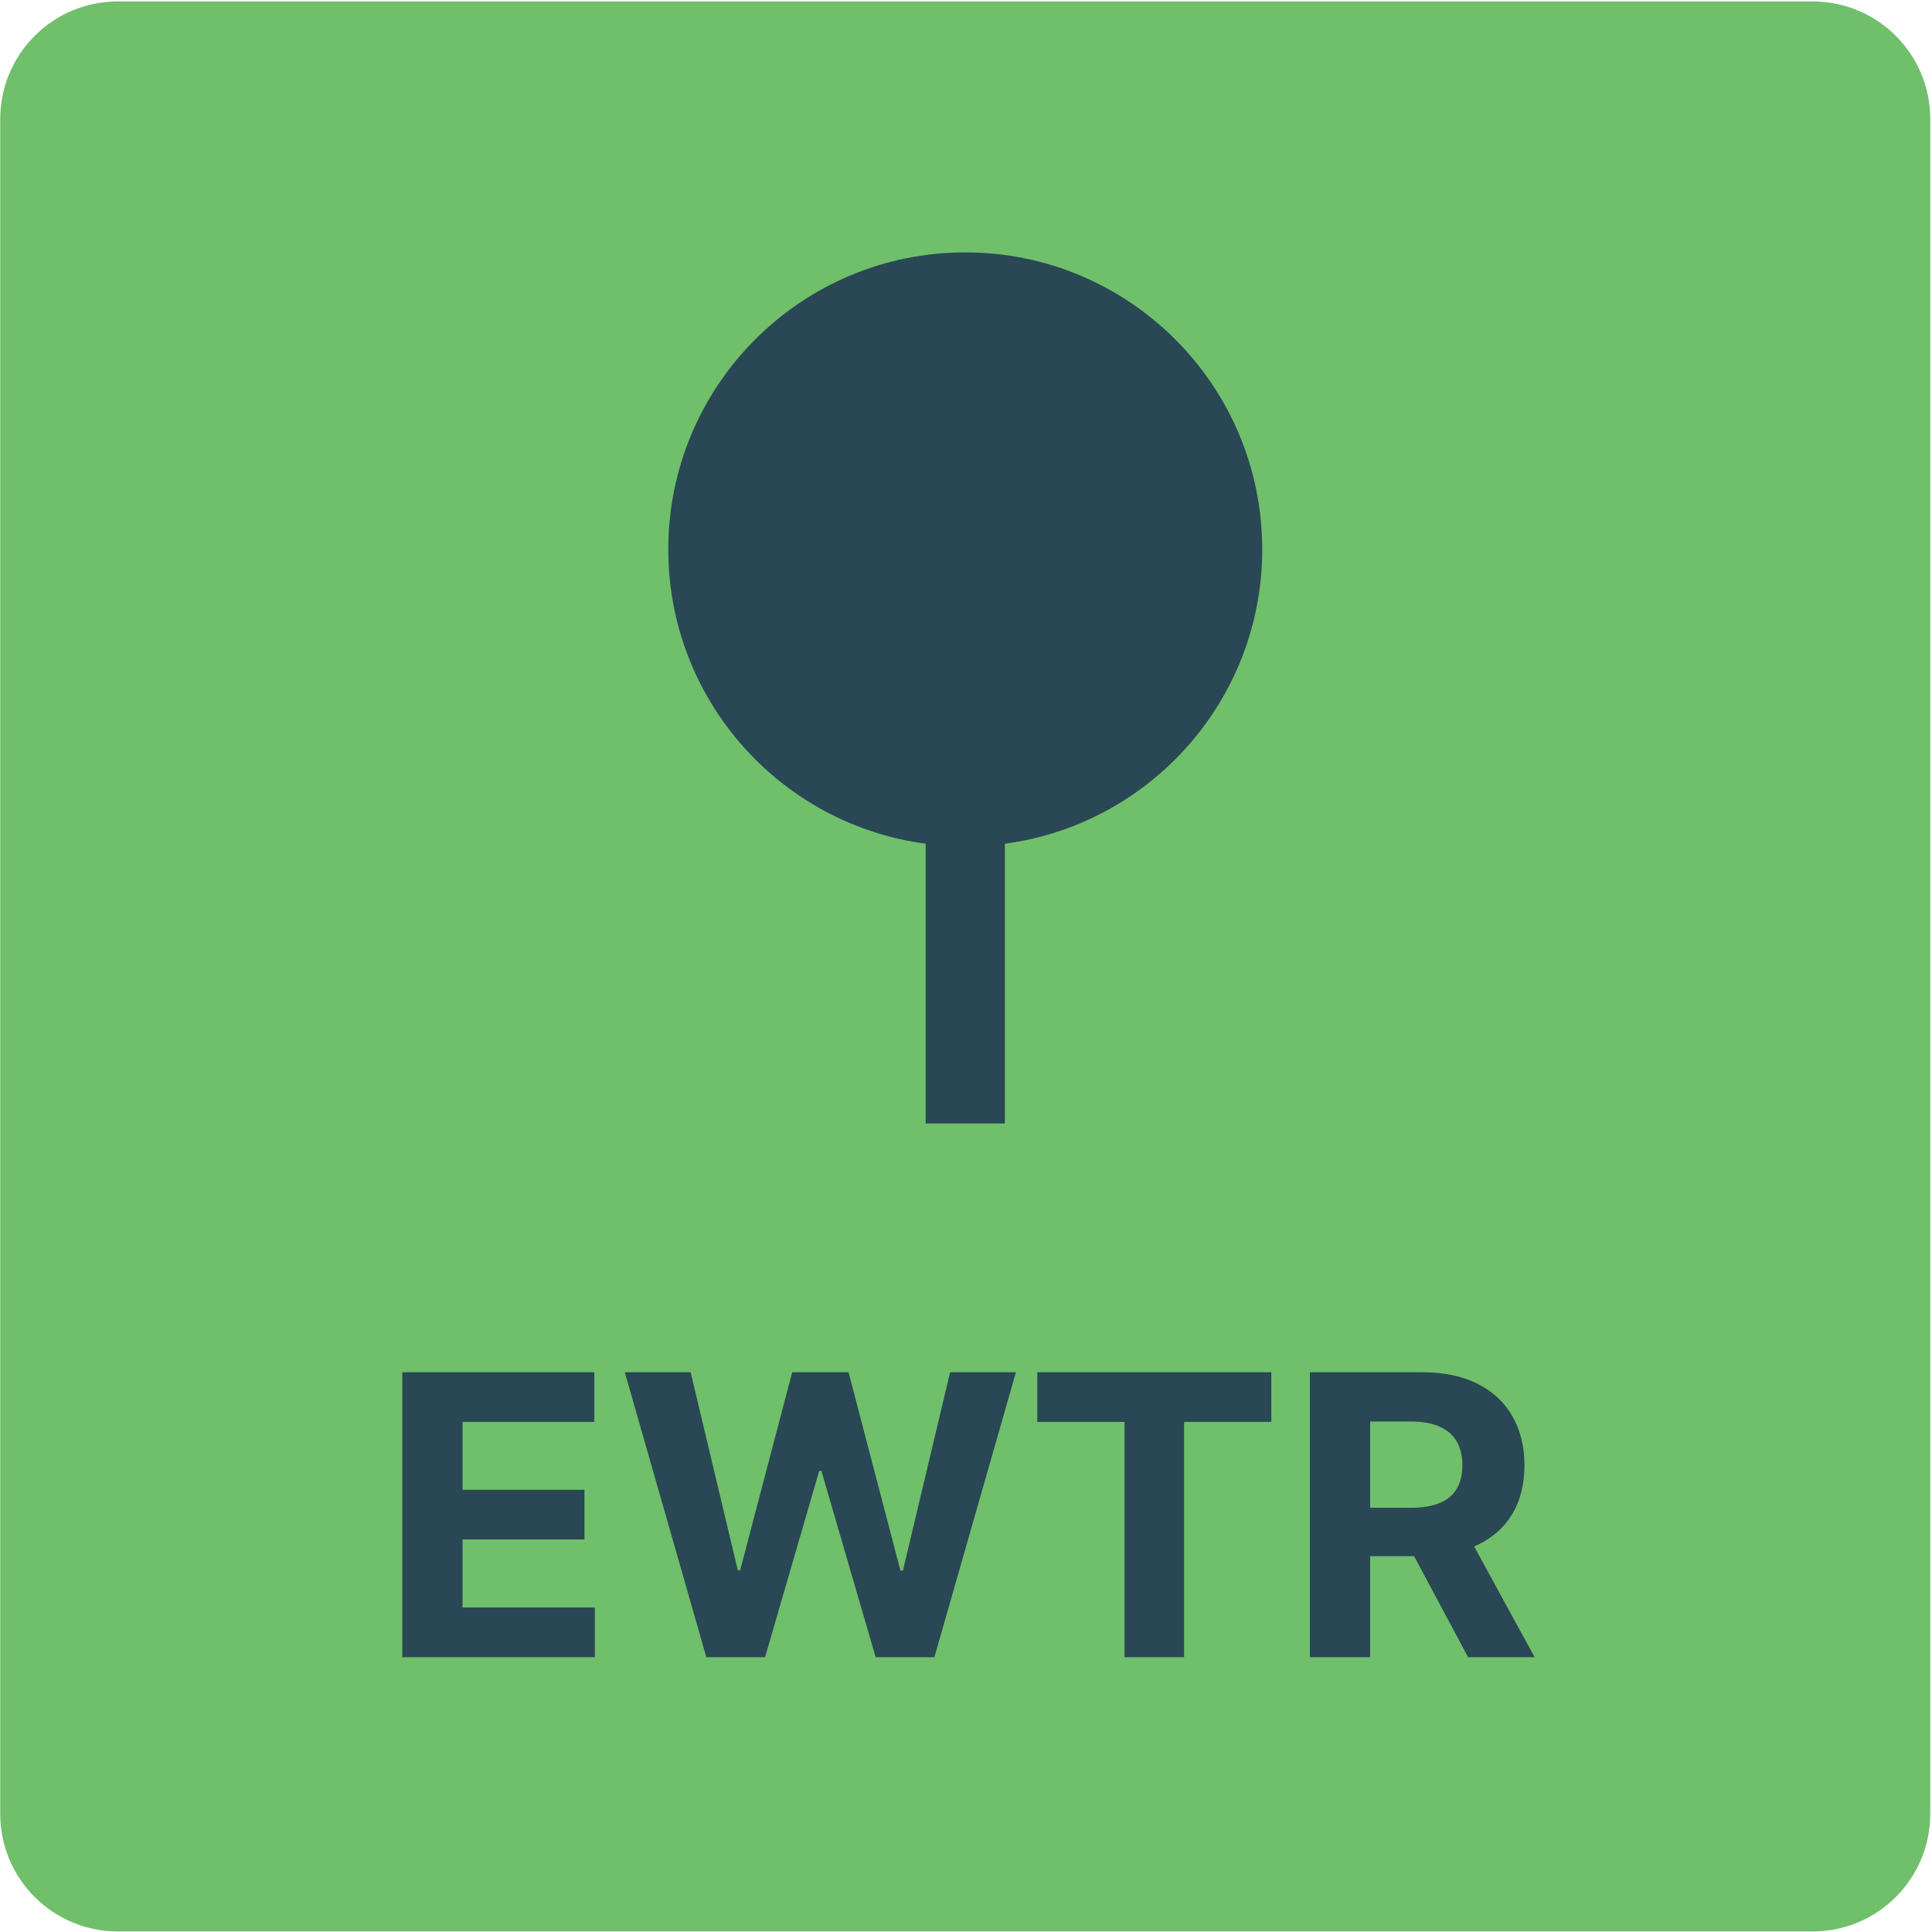
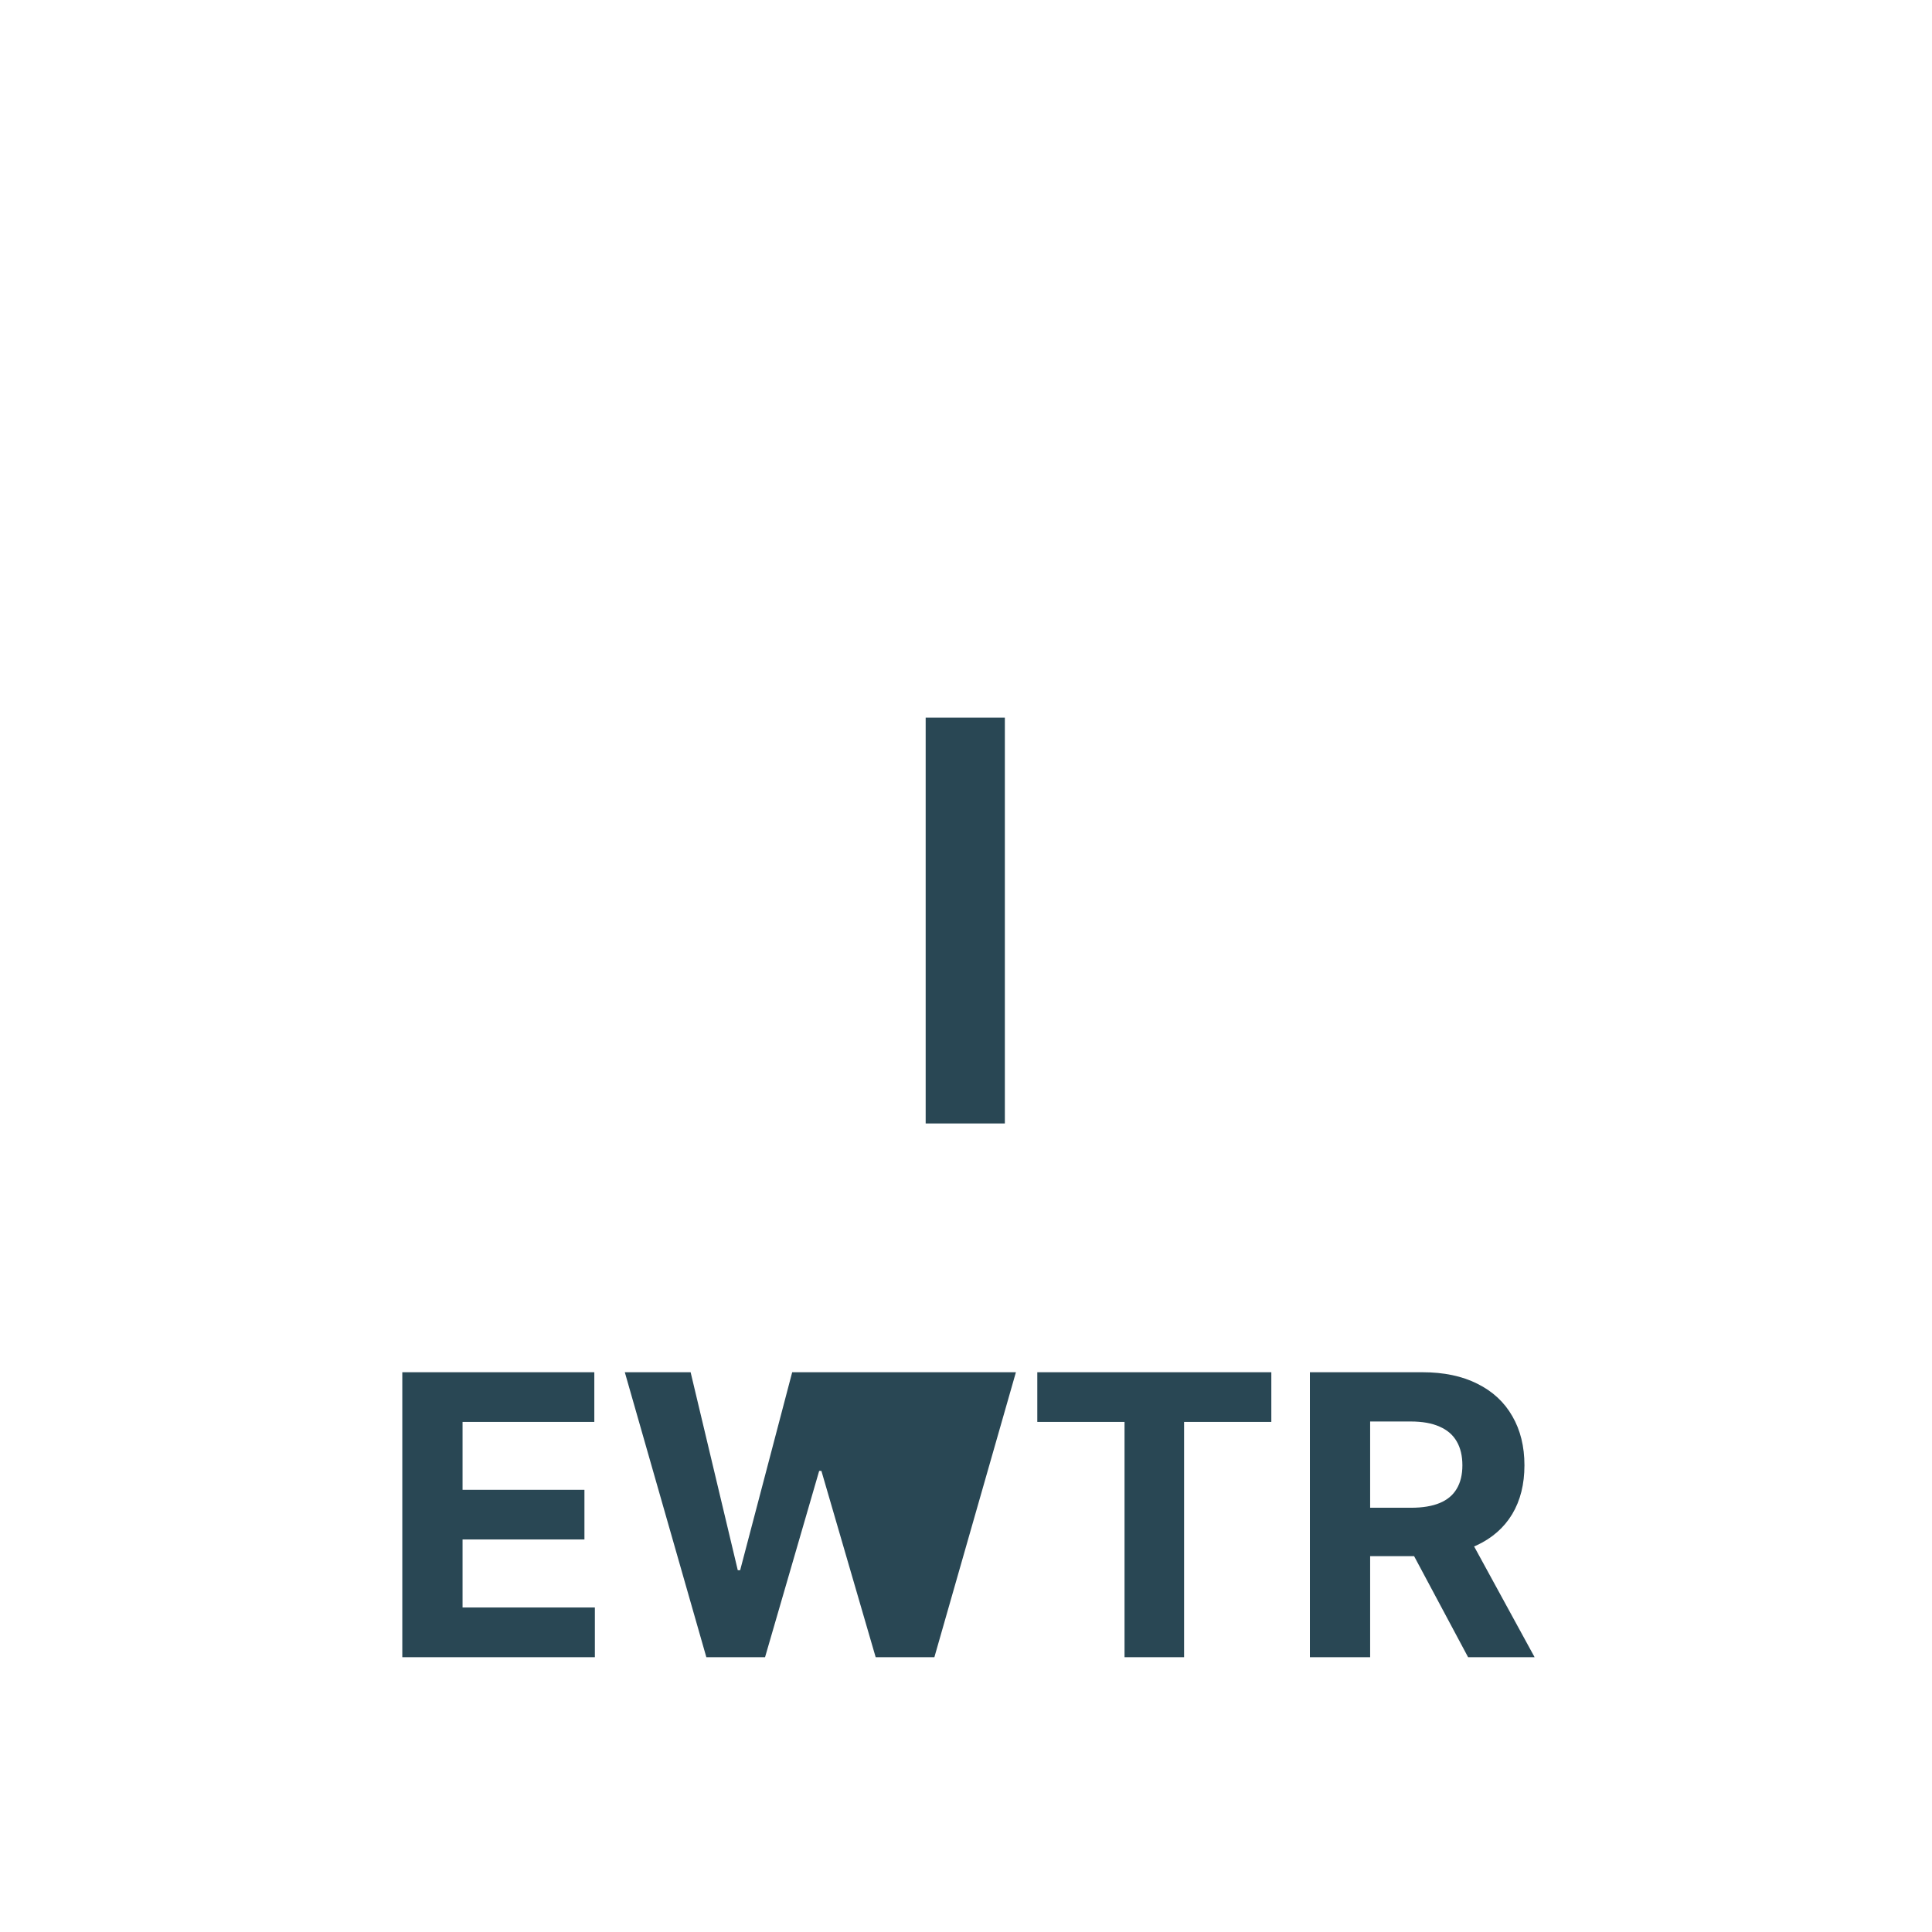
<svg xmlns="http://www.w3.org/2000/svg" width="225" height="225" viewBox="0 0 225 225" fill="none">
-   <path d="M0.028 13.857C0.028 6.297 6.157 0.168 13.717 0.168H211.106C218.666 0.168 224.795 6.297 224.795 13.857V211.246C224.795 218.806 218.666 224.935 211.106 224.935H13.717C6.157 224.935 0.028 218.806 0.028 211.246V13.857Z" fill="#6FBF6B" />
-   <path d="M146.997 63.979C146.997 83.079 131.513 98.562 112.413 98.562C93.314 98.562 77.83 83.079 77.83 63.979C77.83 44.879 93.314 29.395 112.413 29.395C131.513 29.395 146.997 44.879 146.997 63.979Z" fill="#294754" />
  <path fill-rule="evenodd" clip-rule="evenodd" d="M107.803 130.838L107.803 83.574L117.025 83.574L117.025 130.838L107.803 130.838Z" fill="#294754" />
  <path d="M152.55 192.995V159.81H165.642C168.149 159.81 170.288 160.258 172.059 161.154C173.842 162.04 175.197 163.299 176.126 164.93C177.066 166.55 177.536 168.457 177.536 170.65C177.536 172.854 177.061 174.749 176.11 176.337C175.159 177.915 173.782 179.124 171.978 179.967C170.185 180.81 168.014 181.231 165.464 181.231H156.698V175.592H164.33C165.669 175.592 166.782 175.408 167.668 175.041C168.554 174.674 169.213 174.123 169.645 173.388C170.088 172.654 170.309 171.741 170.309 170.65C170.309 169.548 170.088 168.619 169.645 167.863C169.213 167.107 168.548 166.534 167.652 166.145C166.766 165.746 165.648 165.546 164.298 165.546H159.566V192.995H152.55ZM170.471 177.893L178.719 192.995H170.973L162.904 177.893H170.471Z" fill="#294754" />
  <path d="M120.804 165.594V159.81H148.058V165.594H137.899V192.995H130.963V165.594H120.804Z" fill="#294754" />
-   <path d="M82.26 192.995L72.765 159.81H80.429L85.922 182.868H86.198L92.258 159.81H98.82L104.864 182.916H105.156L110.649 159.81H118.313L108.818 192.995H101.98L95.66 171.298H95.401L89.098 192.995H82.26Z" fill="#294754" />
+   <path d="M82.26 192.995L72.765 159.81H80.429L85.922 182.868H86.198L92.258 159.81H98.82H105.156L110.649 159.81H118.313L108.818 192.995H101.98L95.66 171.298H95.401L89.098 192.995H82.26Z" fill="#294754" />
  <path d="M46.852 192.995V159.81H69.214V165.594H53.869V173.502H68.063V179.286H53.869V187.21H69.278V192.995H46.852Z" fill="#294754" />
</svg>